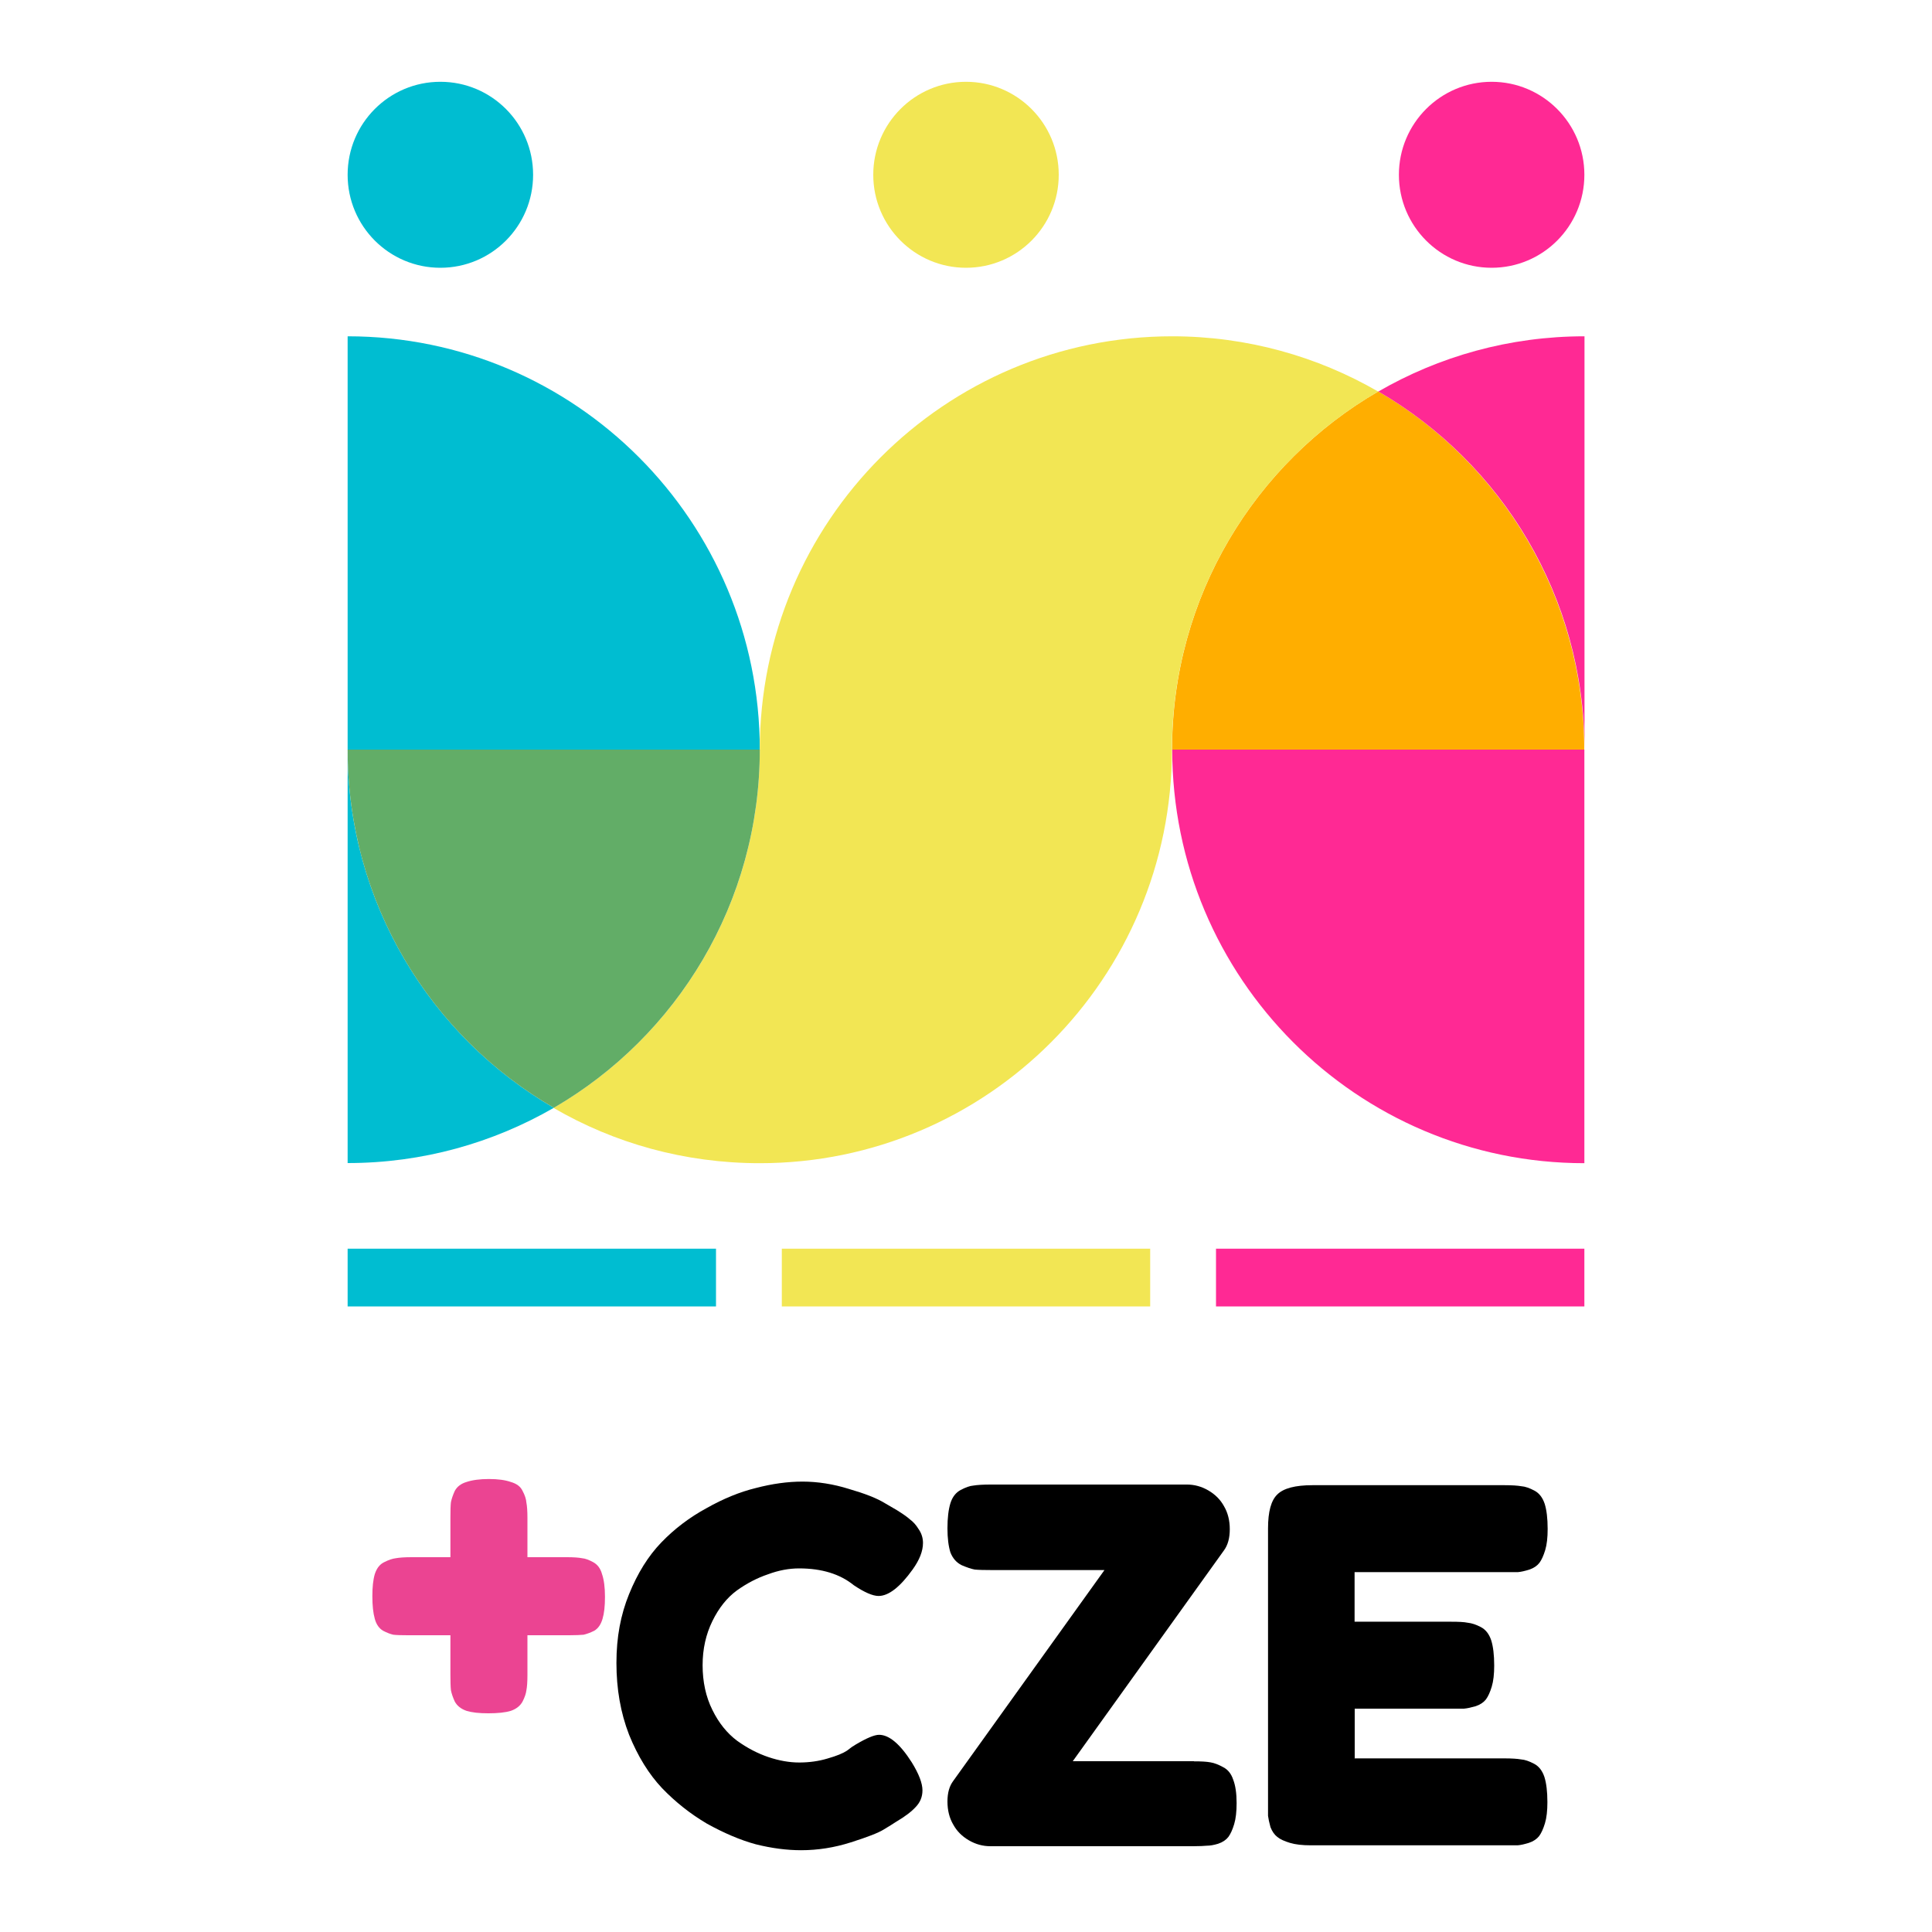
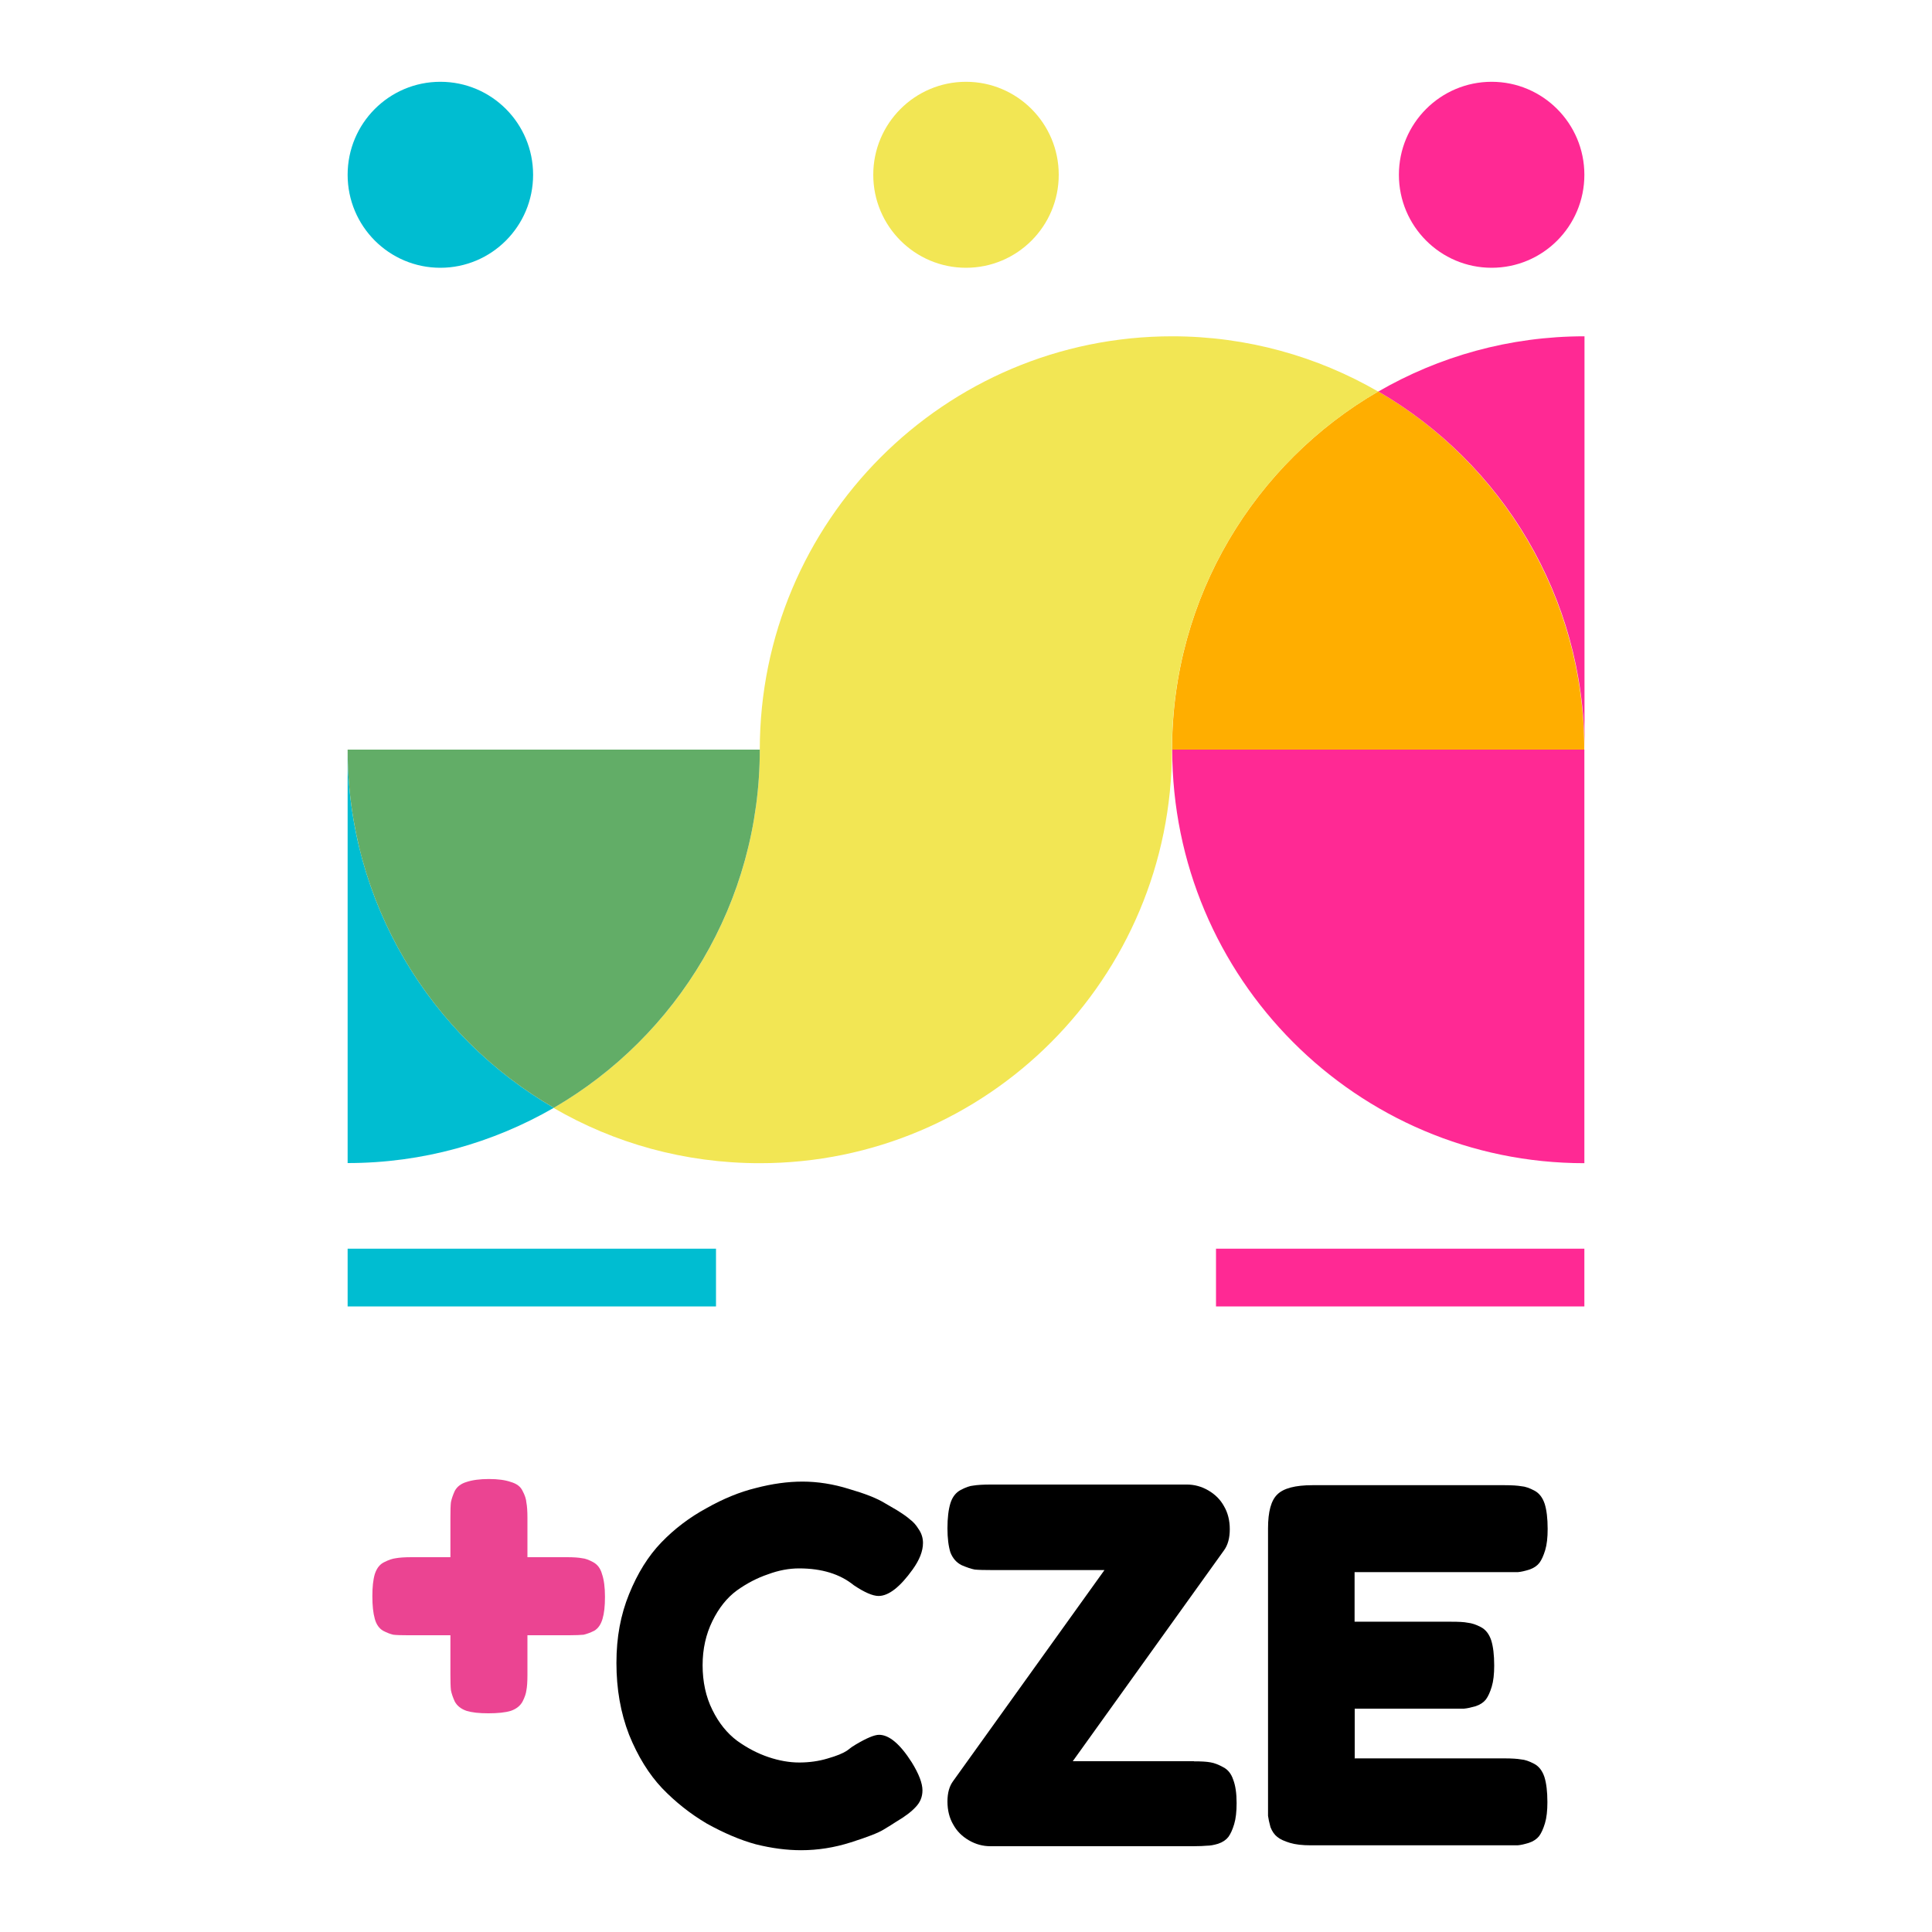
<svg xmlns="http://www.w3.org/2000/svg" id="Layer_1" viewBox="0 0 150 150">
  <defs>
    <style>.cls-1{clip-path:url(#clippath);}.cls-2{fill:none;}.cls-2,.cls-3,.cls-4,.cls-5,.cls-6,.cls-7,.cls-8,.cls-9,.cls-10{stroke-width:0px;}.cls-4{fill:#f2e654;}.cls-5{fill:#62ad67;}.cls-6{fill:#fff;}.cls-7{fill:#eb4492;}.cls-8{fill:#ff2994;}.cls-9{fill:#ffae00;}.cls-10{fill:#00bdd1;}</style>
    <clipPath id="clippath">
      <rect class="cls-2" x="26.99" y="6.35" width="96.02" height="95.08" />
    </clipPath>
  </defs>
  <rect class="cls-6" width="150" height="150" />
  <path class="cls-3" d="M66.2,135.6l.23-.15c.86-.51,1.46-.76,1.82-.76.78,0,1.63.71,2.54,2.14.55.89.83,1.62.83,2.17,0,.51-.18.94-.53,1.3-.33.36-.83.74-1.51,1.14-.23.15-.56.36-.98.61-.4.25-1.25.58-2.54.99s-2.57.61-3.86.61c-1.11,0-2.28-.15-3.52-.46-1.21-.33-2.47-.87-3.79-1.6-1.29-.76-2.45-1.68-3.48-2.75-1.03-1.09-1.89-2.48-2.57-4.16-.66-1.7-.98-3.56-.98-5.57s.33-3.74.98-5.34c.66-1.63,1.49-2.96,2.5-4.01,1.03-1.07,2.21-1.96,3.52-2.67,1.31-.74,2.59-1.26,3.82-1.56,1.26-.33,2.47-.5,3.63-.5s2.39.19,3.6.57c1.24.36,2.17.72,2.8,1.11l.91.53c.45.28.8.52,1.02.72.25.18.48.43.68.76.23.33.34.69.34,1.07,0,.64-.27,1.32-.8,2.06-.98,1.37-1.87,2.06-2.65,2.06-.45,0-1.1-.28-1.93-.84-1.06-.86-2.47-1.3-4.24-1.3-.78,0-1.59.15-2.42.46-.83.28-1.64.7-2.42,1.26-.76.56-1.39,1.35-1.89,2.37-.5,1.02-.76,2.16-.76,3.43s.25,2.45.76,3.47c.5,1.02,1.15,1.82,1.93,2.4.78.56,1.59.98,2.42,1.26.83.28,1.63.42,2.39.42s1.51-.1,2.2-.31c.71-.2,1.21-.41,1.51-.61l.45-.34Z" />
  <path class="cls-3" d="M92.7,136.75c.55,0,.98.02,1.29.08.3.05.63.18.99.38.35.18.61.5.76.95.18.46.27,1.07.27,1.83,0,.66-.06,1.21-.19,1.64-.13.43-.28.76-.45.99-.18.23-.44.41-.8.53-.33.1-.62.15-.87.15-.23.02-.58.04-1.06.04h-15.75c-.58,0-1.14-.15-1.67-.46-.53-.31-.93-.71-1.21-1.22-.3-.51-.45-1.11-.45-1.79s.15-1.2.45-1.6l11.74-16.37h-8.71c-.61,0-1.06-.01-1.36-.04-.28-.05-.62-.17-1.02-.34-.4-.2-.69-.53-.87-.99-.15-.48-.23-1.11-.23-1.87,0-.81.08-1.46.23-1.95.15-.48.42-.83.8-1.03.38-.2.71-.32.98-.34.3-.05.76-.08,1.36-.08h15.22c.58,0,1.14.15,1.67.46.53.31.93.71,1.21,1.22.3.51.45,1.11.45,1.79s-.15,1.23-.45,1.64l-11.74,16.37h9.43Z" />
  <path class="cls-3" d="M105.14,136.52h11.66c.58,0,1.01.03,1.29.08.3.02.64.14,1.02.34.38.2.64.55.8,1.03.15.48.23,1.13.23,1.95,0,.66-.06,1.21-.19,1.64-.13.43-.28.76-.45.99-.18.23-.44.41-.8.53-.33.1-.62.17-.87.19h-16.05c-.66,0-1.2-.06-1.63-.19-.43-.13-.76-.28-.98-.46-.23-.18-.4-.43-.53-.76-.1-.36-.16-.65-.19-.88v-22.32c0-1.3.24-2.17.72-2.63.48-.48,1.39-.72,2.73-.72h14.92c.58,0,1.01.03,1.29.08.3.02.64.14,1.02.34.38.2.64.55.8,1.03.15.48.23,1.13.23,1.95,0,.66-.06,1.21-.19,1.64-.13.43-.28.76-.45.99-.18.23-.44.41-.8.53-.33.1-.62.17-.87.19h-12.68v3.85h7.5c.58,0,1.01.02,1.29.08.3.03.64.14,1.02.34.38.2.64.55.8,1.03.15.48.23,1.13.23,1.95,0,.66-.06,1.21-.19,1.64-.13.43-.28.76-.45.99-.18.23-.44.41-.8.53-.35.1-.66.17-.91.19h-8.48v3.85Z" />
  <path class="cls-7" d="M40.95,120.9h3.07c.53,0,.92.03,1.17.08.25.02.54.13.87.31.33.18.56.48.68.92.15.43.23,1.02.23,1.76s-.06,1.28-.19,1.72-.34.74-.64.92c-.3.15-.58.25-.83.31-.23.02-.59.04-1.1.04h-3.26v3.09c0,.53-.03.93-.08,1.18-.03.25-.13.55-.3.88-.18.33-.48.57-.91.72-.43.13-1.01.19-1.74.19s-1.27-.06-1.7-.19c-.43-.15-.73-.39-.91-.72-.15-.33-.25-.62-.3-.88-.03-.28-.04-.69-.04-1.22v-3.05h-3.29c-.5,0-.88-.01-1.14-.04-.23-.05-.49-.15-.8-.31-.3-.18-.52-.48-.64-.92-.13-.46-.19-1.04-.19-1.76s.06-1.28.19-1.72c.15-.46.39-.76.72-.92.35-.18.66-.28.91-.31.28-.05.68-.08,1.21-.08h3.03v-3.09c0-.53.01-.93.04-1.18.05-.25.15-.55.3-.88.18-.33.48-.56.91-.69.45-.15,1.03-.23,1.74-.23s1.27.08,1.7.23c.45.13.76.36.91.69.18.33.28.64.3.92.05.25.08.65.08,1.18v3.05Z" />
  <g class="cls-1">
    <path class="cls-9" d="M107.01,30.39c-9.57,5.55-16.01,15.92-16.01,27.81h32c0-11.87-6.44-22.26-15.99-27.81Z" />
-     <path class="cls-10" d="M26.99,26.11v32.1h32c0-17.73-14.33-32.1-32-32.1Z" />
    <path class="cls-10" d="M26.99,58.2v32.1c5.83,0,11.29-1.57,16.01-4.29-9.57-5.55-16.01-15.92-16.01-27.81Z" />
    <path class="cls-10" d="M34.19,20.79c3.98,0,7.2-3.23,7.2-7.22s-3.22-7.22-7.2-7.22-7.2,3.23-7.2,7.22,3.22,7.22,7.2,7.22Z" />
    <path class="cls-10" d="M55.59,96.95h-28.6v4.48h28.6v-4.48Z" />
    <path class="cls-4" d="M91.01,26.11c-17.68,0-32.02,14.37-32.02,32.1,0,11.89-6.43,22.26-16.01,27.81,4.71,2.74,10.17,4.29,16.01,4.29,17.68,0,32-14.37,32-32.1,0-11.88,6.44-22.26,16.01-27.81-4.7-2.72-10.17-4.29-15.99-4.29Z" />
    <path class="cls-4" d="M75,20.79c3.98,0,7.2-3.23,7.2-7.22s-3.23-7.22-7.2-7.22-7.2,3.23-7.2,7.22,3.23,7.22,7.2,7.22Z" />
-     <path class="cls-4" d="M89.3,96.95h-28.6v4.48h28.6v-4.48Z" />
+     <path class="cls-4" d="M89.3,96.95h-28.6h28.6v-4.48Z" />
    <path class="cls-8" d="M123.01,90.31v-32.11h-32c0,17.73,14.33,32.11,32,32.11Z" />
    <path class="cls-8" d="M107.01,30.39c9.57,5.55,16.01,15.92,16.01,27.81V26.11c-5.84,0-11.31,1.57-16.01,4.29Z" />
    <path class="cls-8" d="M115.81,20.79c3.98,0,7.2-3.23,7.2-7.22s-3.23-7.22-7.2-7.22-7.2,3.23-7.2,7.22,3.23,7.22,7.2,7.22Z" />
    <path class="cls-8" d="M123.01,96.95h-28.6v4.48h28.6v-4.48Z" />
    <path class="cls-5" d="M58.99,58.2H26.99c0,11.88,6.43,22.26,16.01,27.81,9.56-5.55,15.99-15.92,15.99-27.81Z" />
  </g>
</svg>